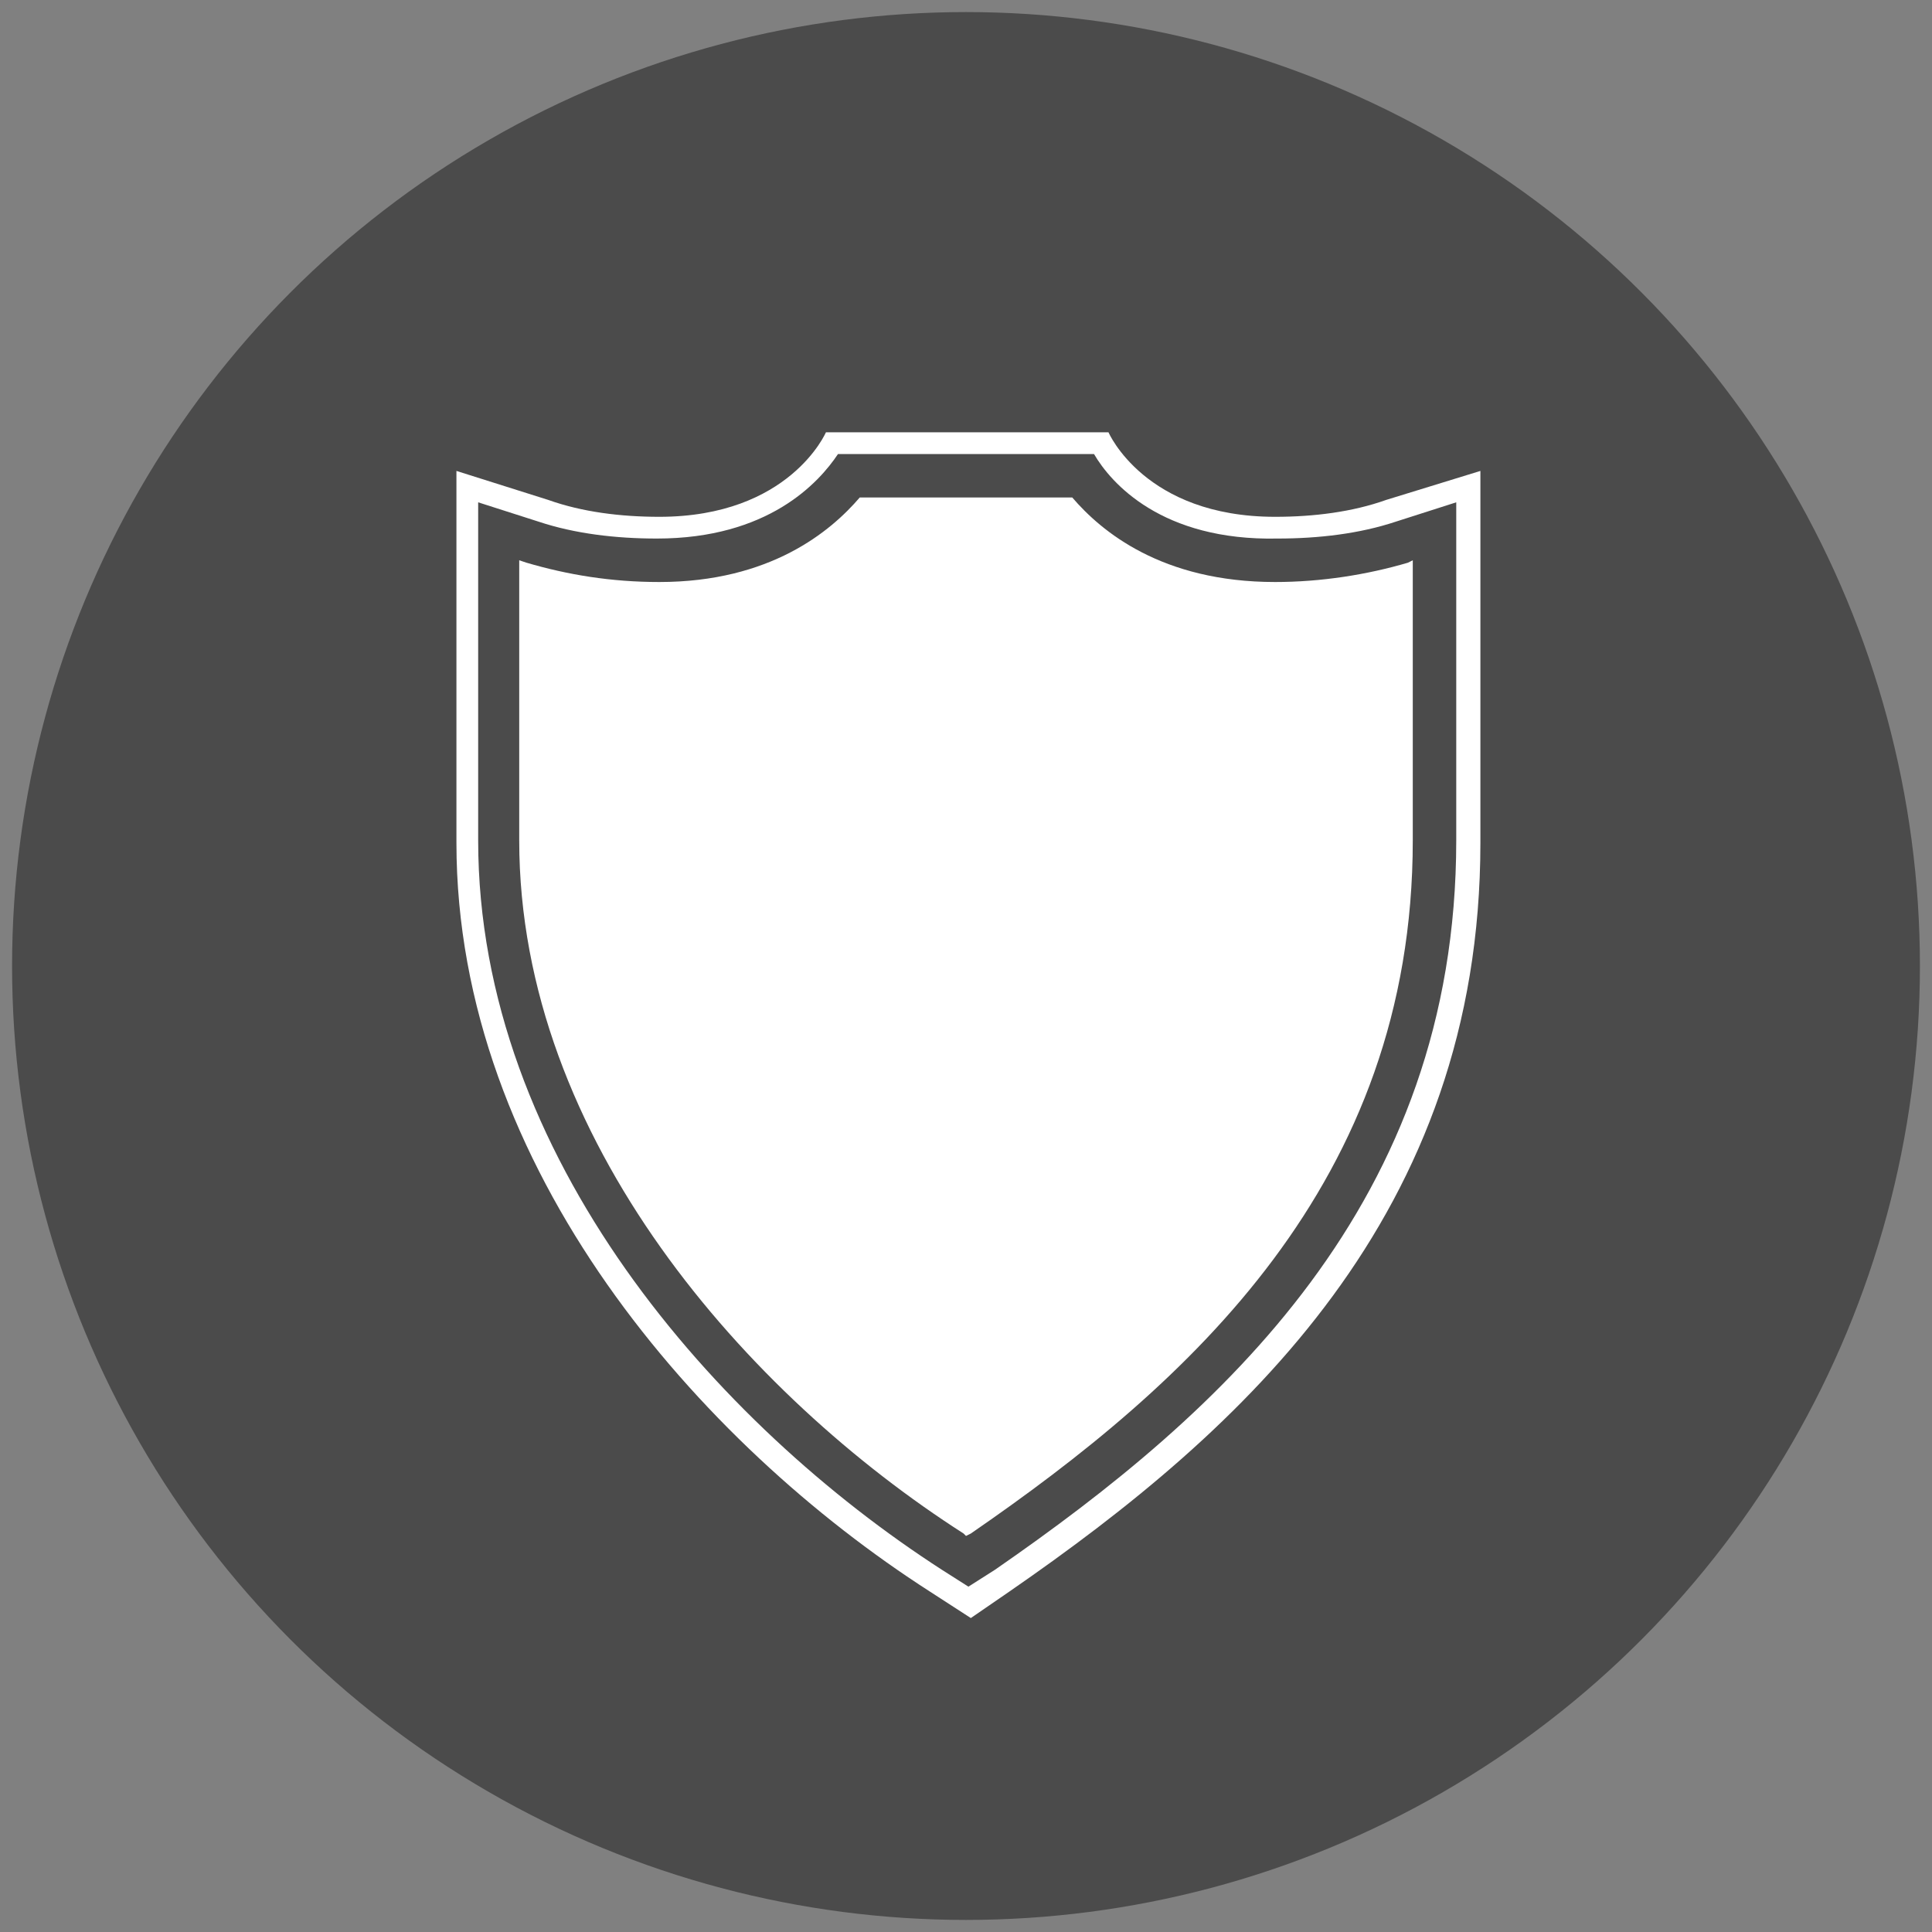
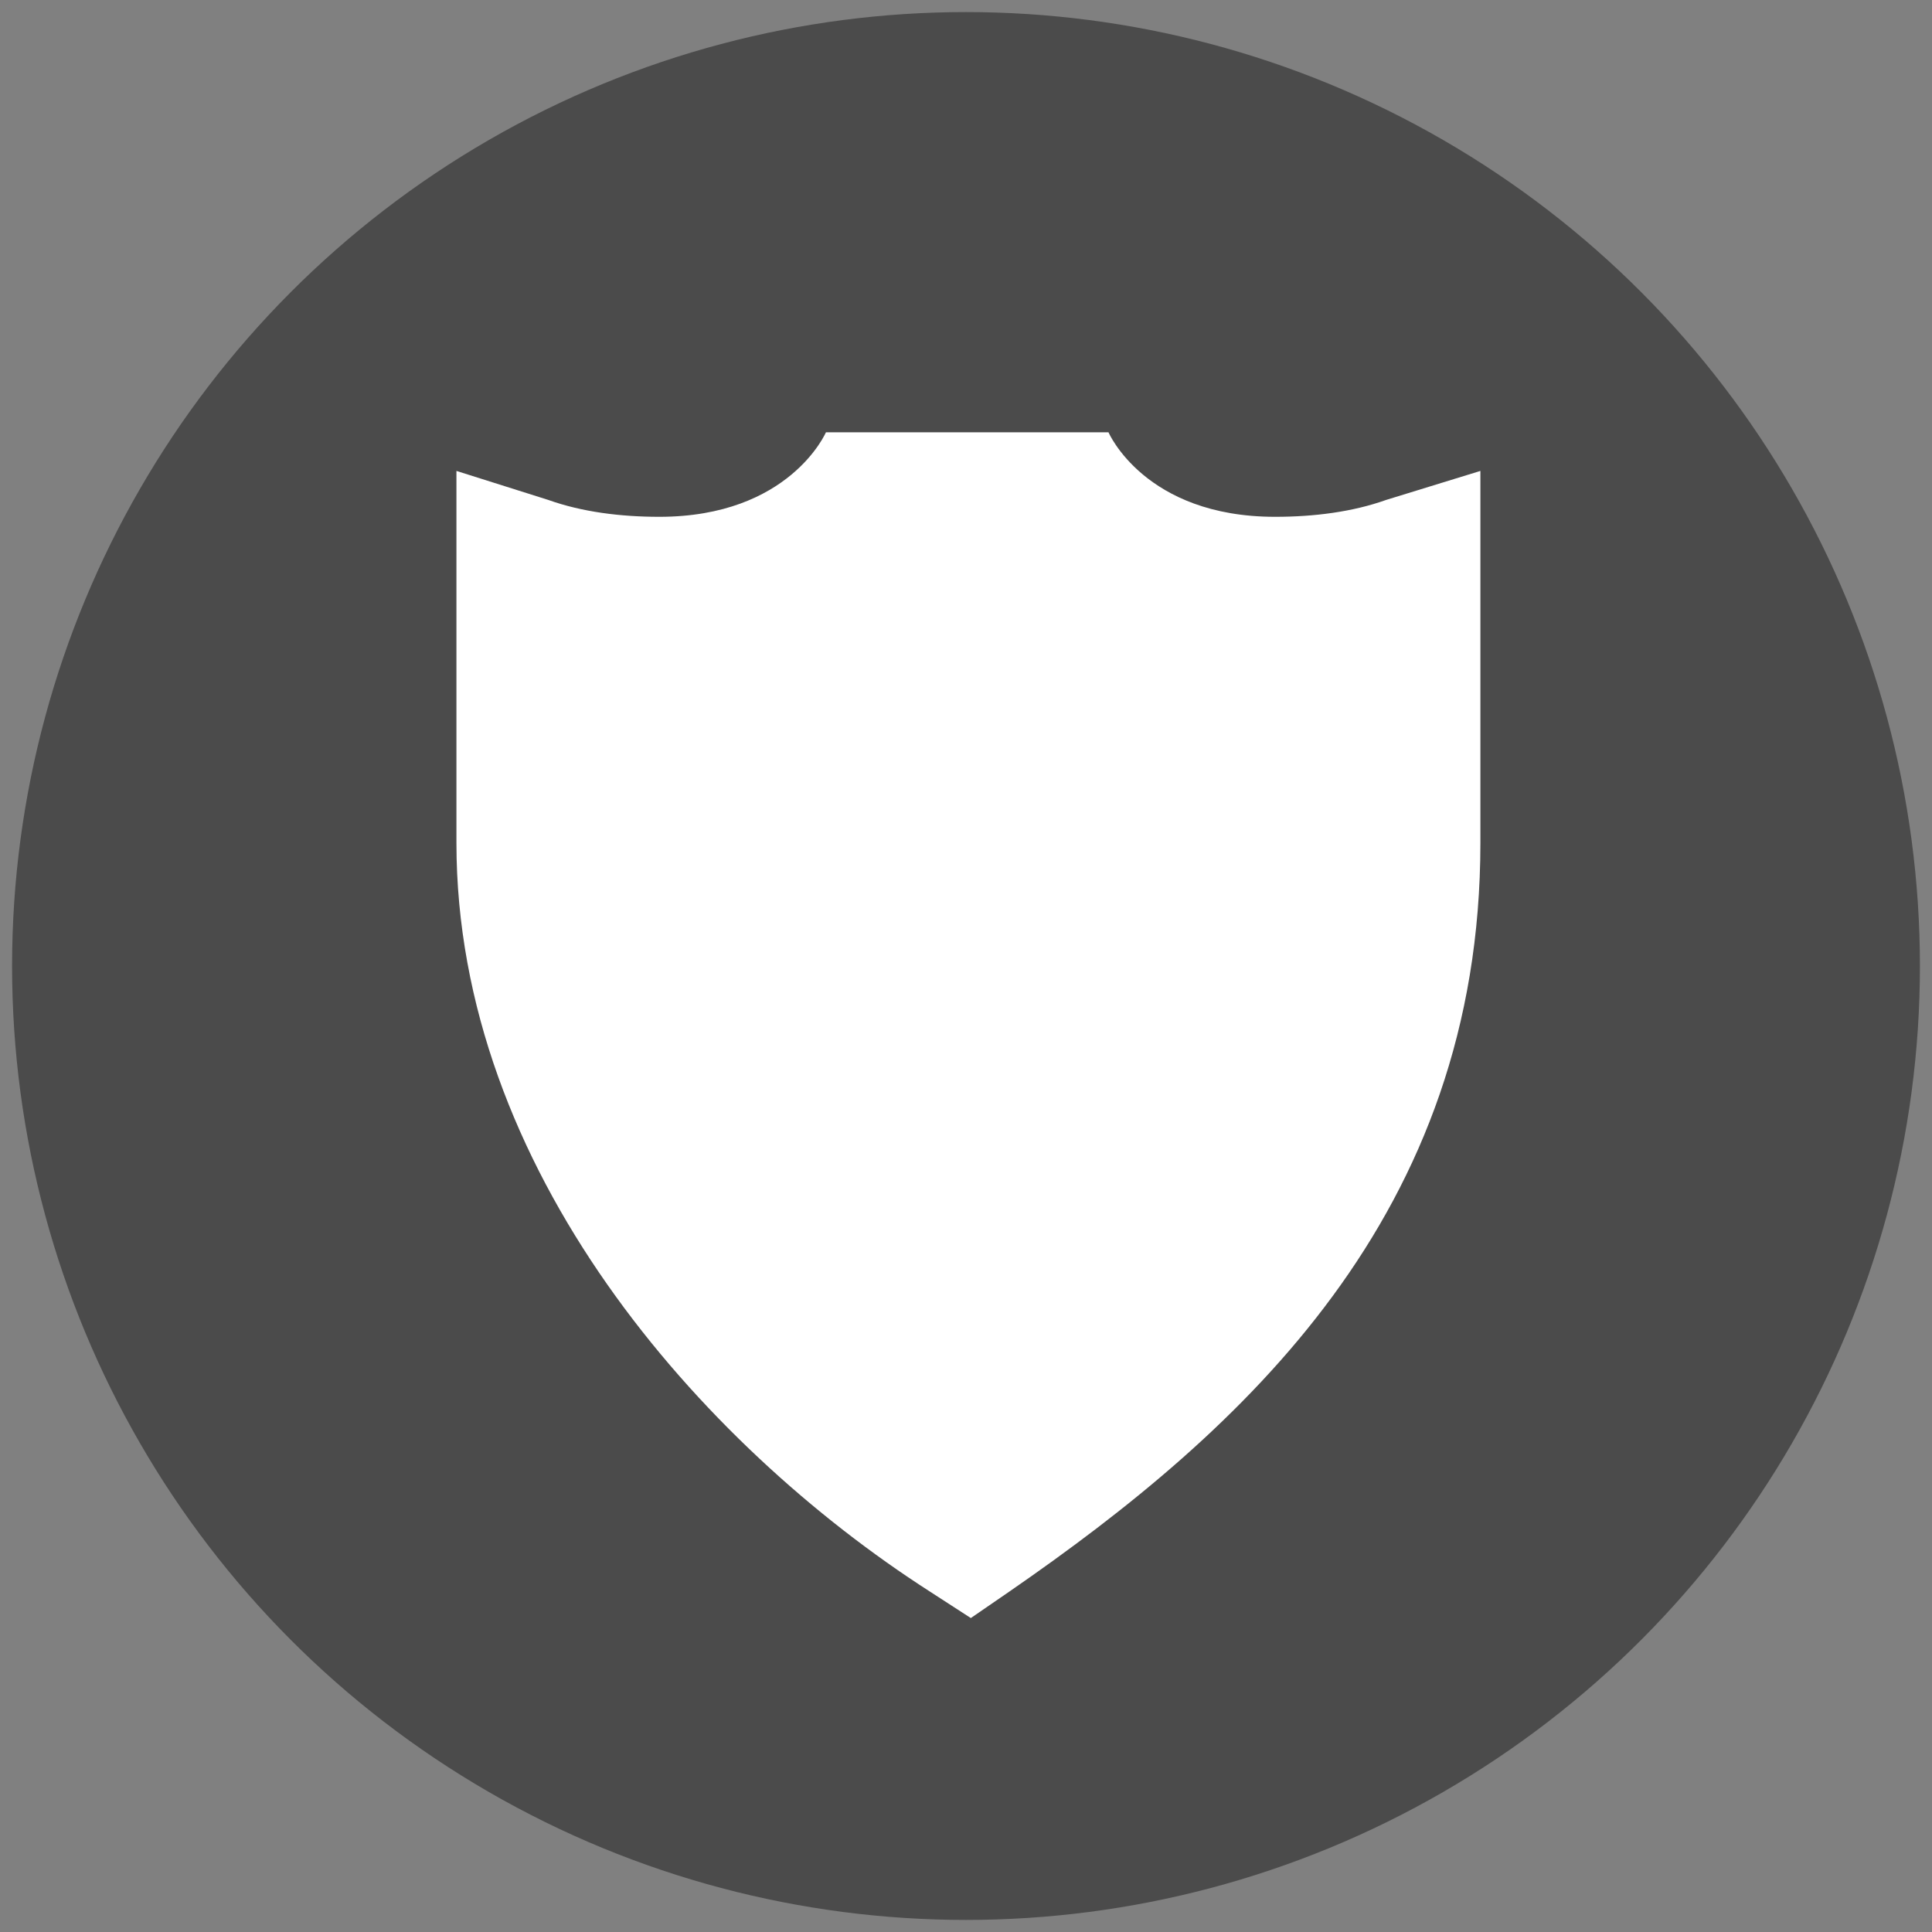
<svg xmlns="http://www.w3.org/2000/svg" version="1.0" id="Ebene_1" x="0px" y="0px" viewBox="0 0 80 80" style="enable-background:new 0 0 80 80;" xml:space="preserve">
  <rect x="0" y="0" width="80" height="80" fill="#808080" stroke="none" />
  <style type="text/css">
	.st0{fill:#4B4B4B;}
	.st1{fill-rule:evenodd;clip-rule:evenodd;fill:#FFFFFF;}
</style>
  <g>
    <circle class="st0" cx="40" cy="40" r="39.5" />
    <g>
      <g>
        <path class="st1" d="M57.4,20.7c-1.4,0.5-3,0.7-4.6,0.7c-5.4,0-6.9-3.5-6.9-3.5l-11.7,0c0,0-1.5,3.5-6.9,3.5     c-1.6,0-3.2-0.2-4.6-0.7l-3.8-1.2v15.4c0,13.5,10.1,24.9,19.6,31l1.7,1.1l1.6-1.1c9.7-6.7,19.5-15.6,19.5-31V19.5L57.4,20.7     L57.4,20.7z" />
      </g>
      <g>
        <g>
-           <path class="st0" d="M44.4,20.6c1.2,1.4,3.7,3.5,8.4,3.5c1.9,0,3.8-0.3,5.5-0.8l0.2-0.1v11.6c0,14.2-9.3,22.5-18.3,28.7L40,63.6      l-0.1-0.1C31,57.8,21.5,47.2,21.5,34.8V23.2l0.3,0.1c1.7,0.5,3.5,0.8,5.5,0.8c4.6,0,7.1-2.1,8.3-3.5L44.4,20.6 M45.3,18.8      l-10.6,0c-0.8,1.2-2.9,3.5-7.5,3.5c-1.7,0-3.4-0.2-4.9-0.7l-2.5-0.8v14C19.8,47.9,29.7,59,39,65l1.1,0.7l1.1-0.7      c9.4-6.5,19.1-15.2,19.1-30.2v-14l-2.5,0.8c-1.5,0.5-3.2,0.7-4.9,0.7C48.1,22.4,46,20,45.3,18.8L45.3,18.8z" />
-         </g>
+           </g>
      </g>
    </g>
  </g>
  <g>
</g>
  <g>
</g>
  <g>
</g>
  <g>
</g>
  <g>
</g>
  <g>
</g>
  <g>
</g>
  <g>
</g>
  <g>
</g>
  <g>
</g>
  <g>
</g>
  <g>
</g>
  <g>
</g>
  <g>
</g>
  <g>
</g>
</svg>